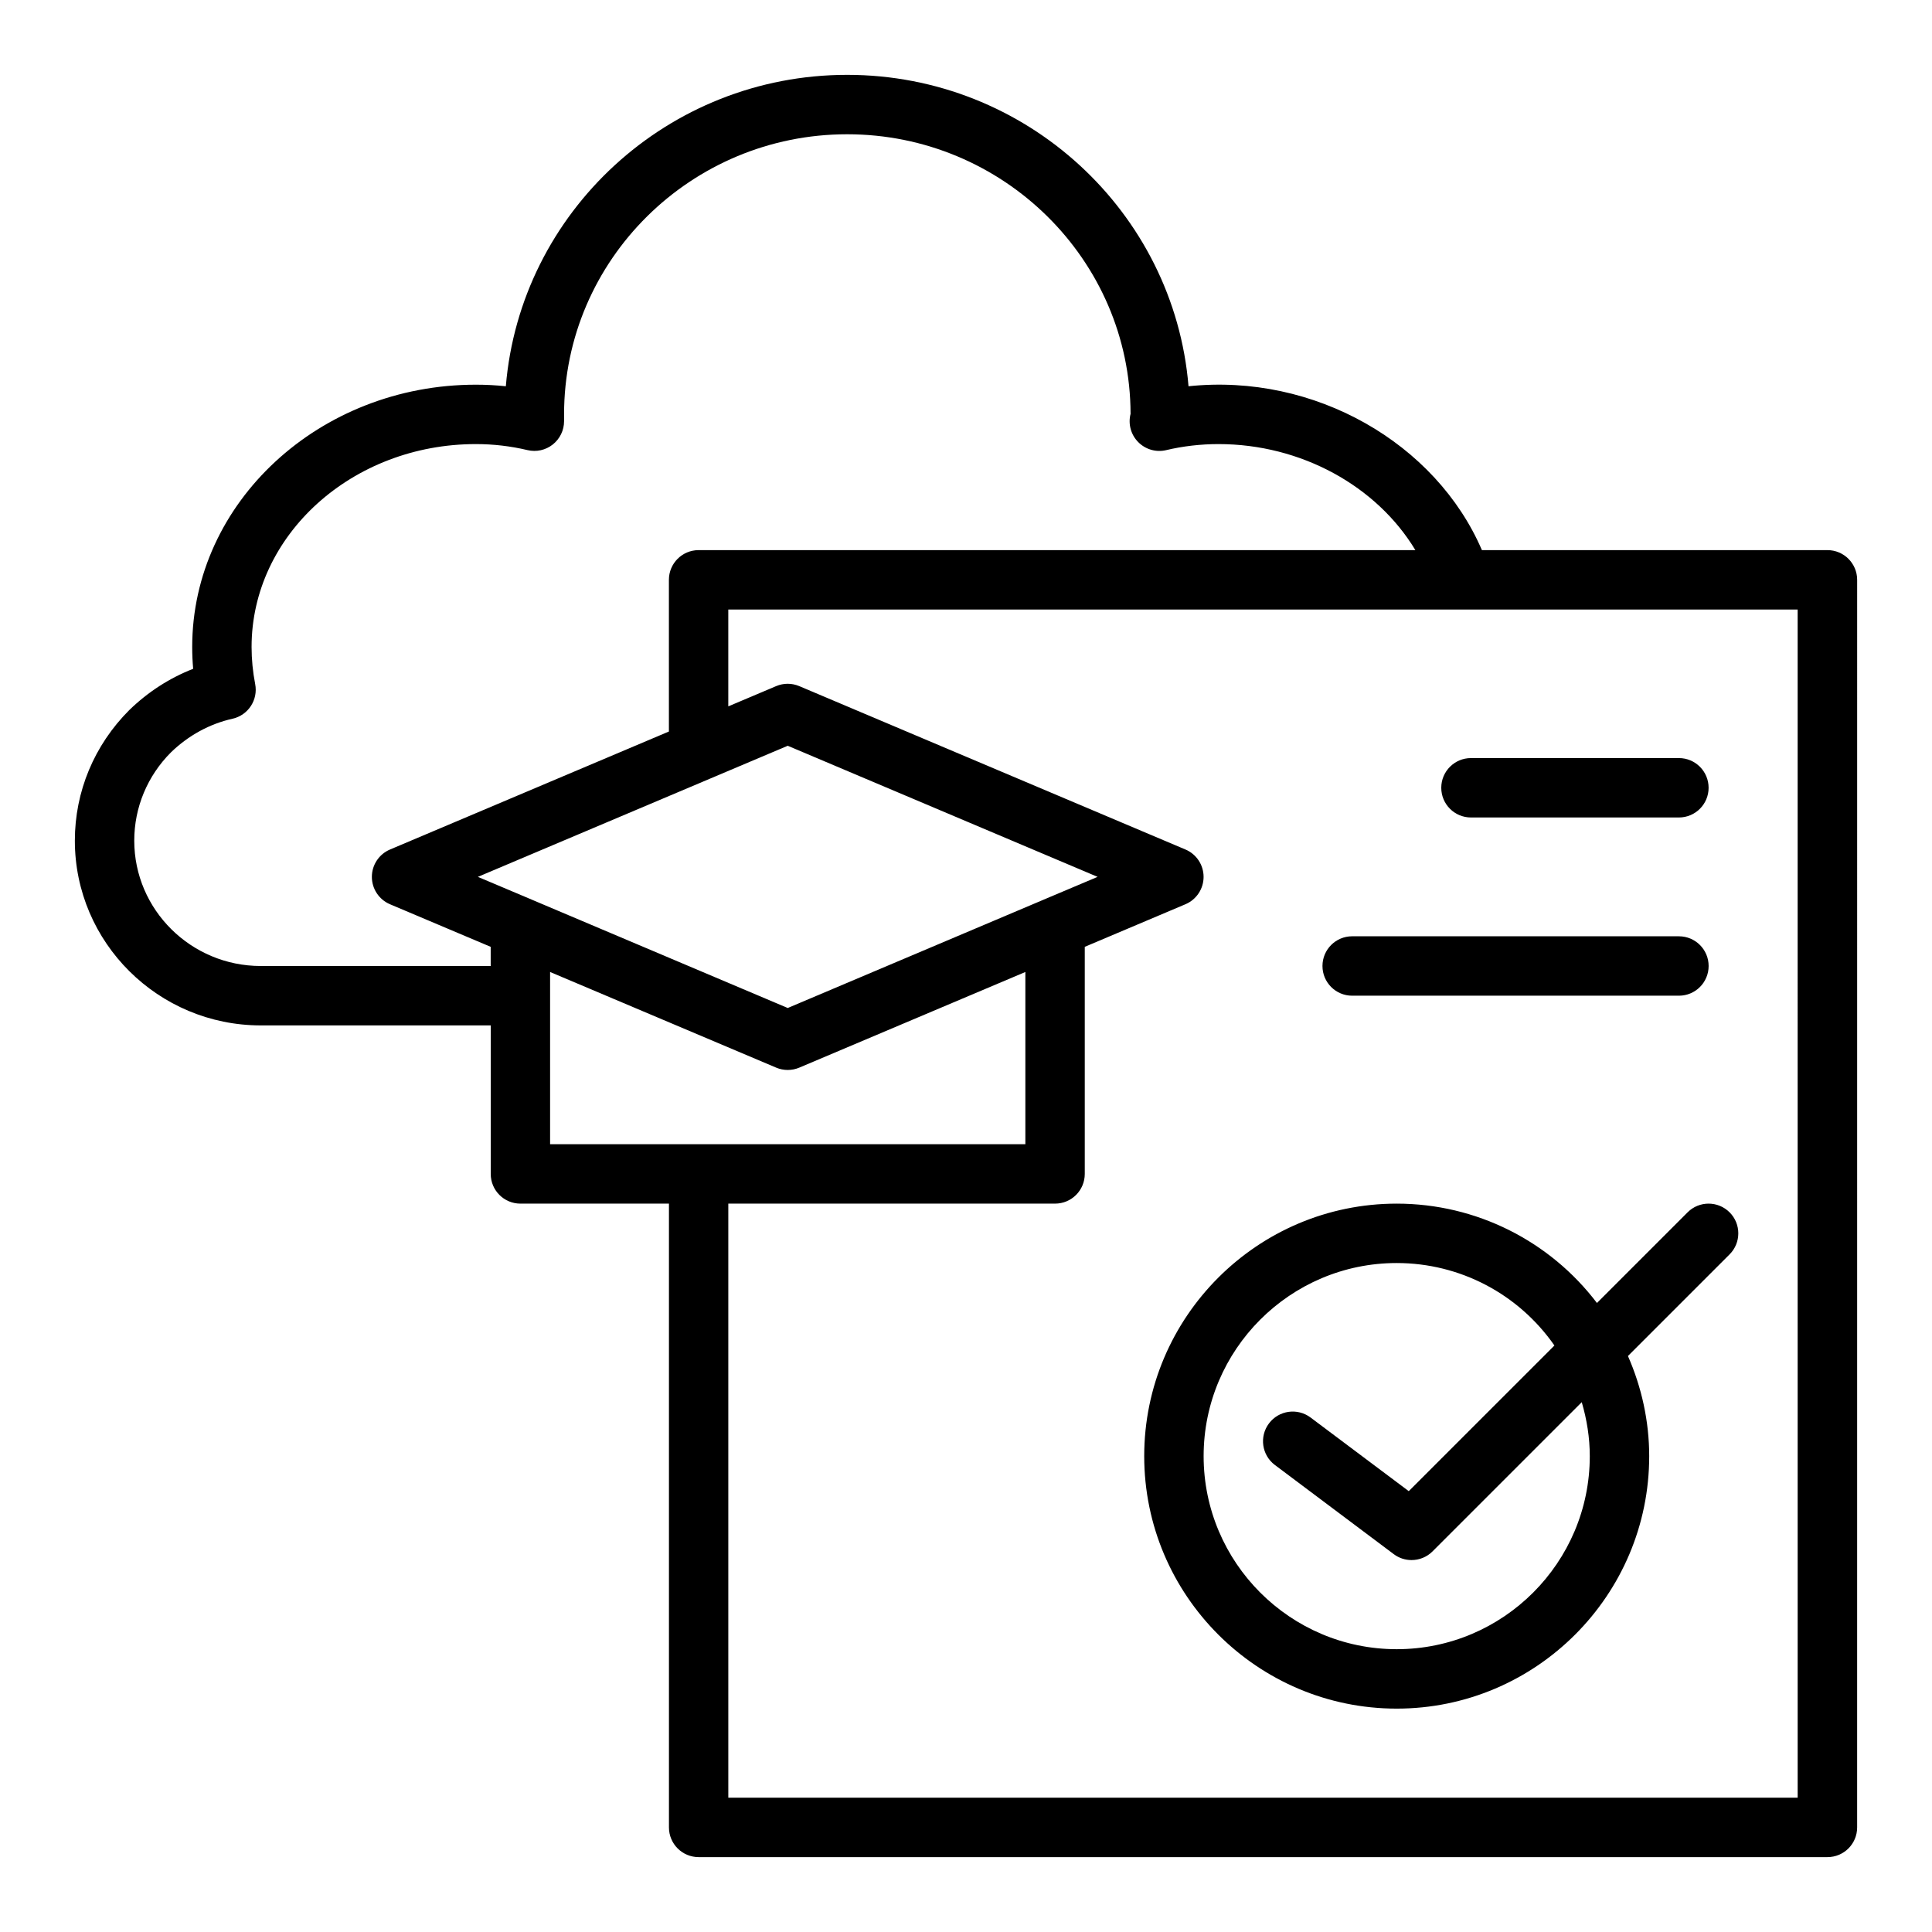
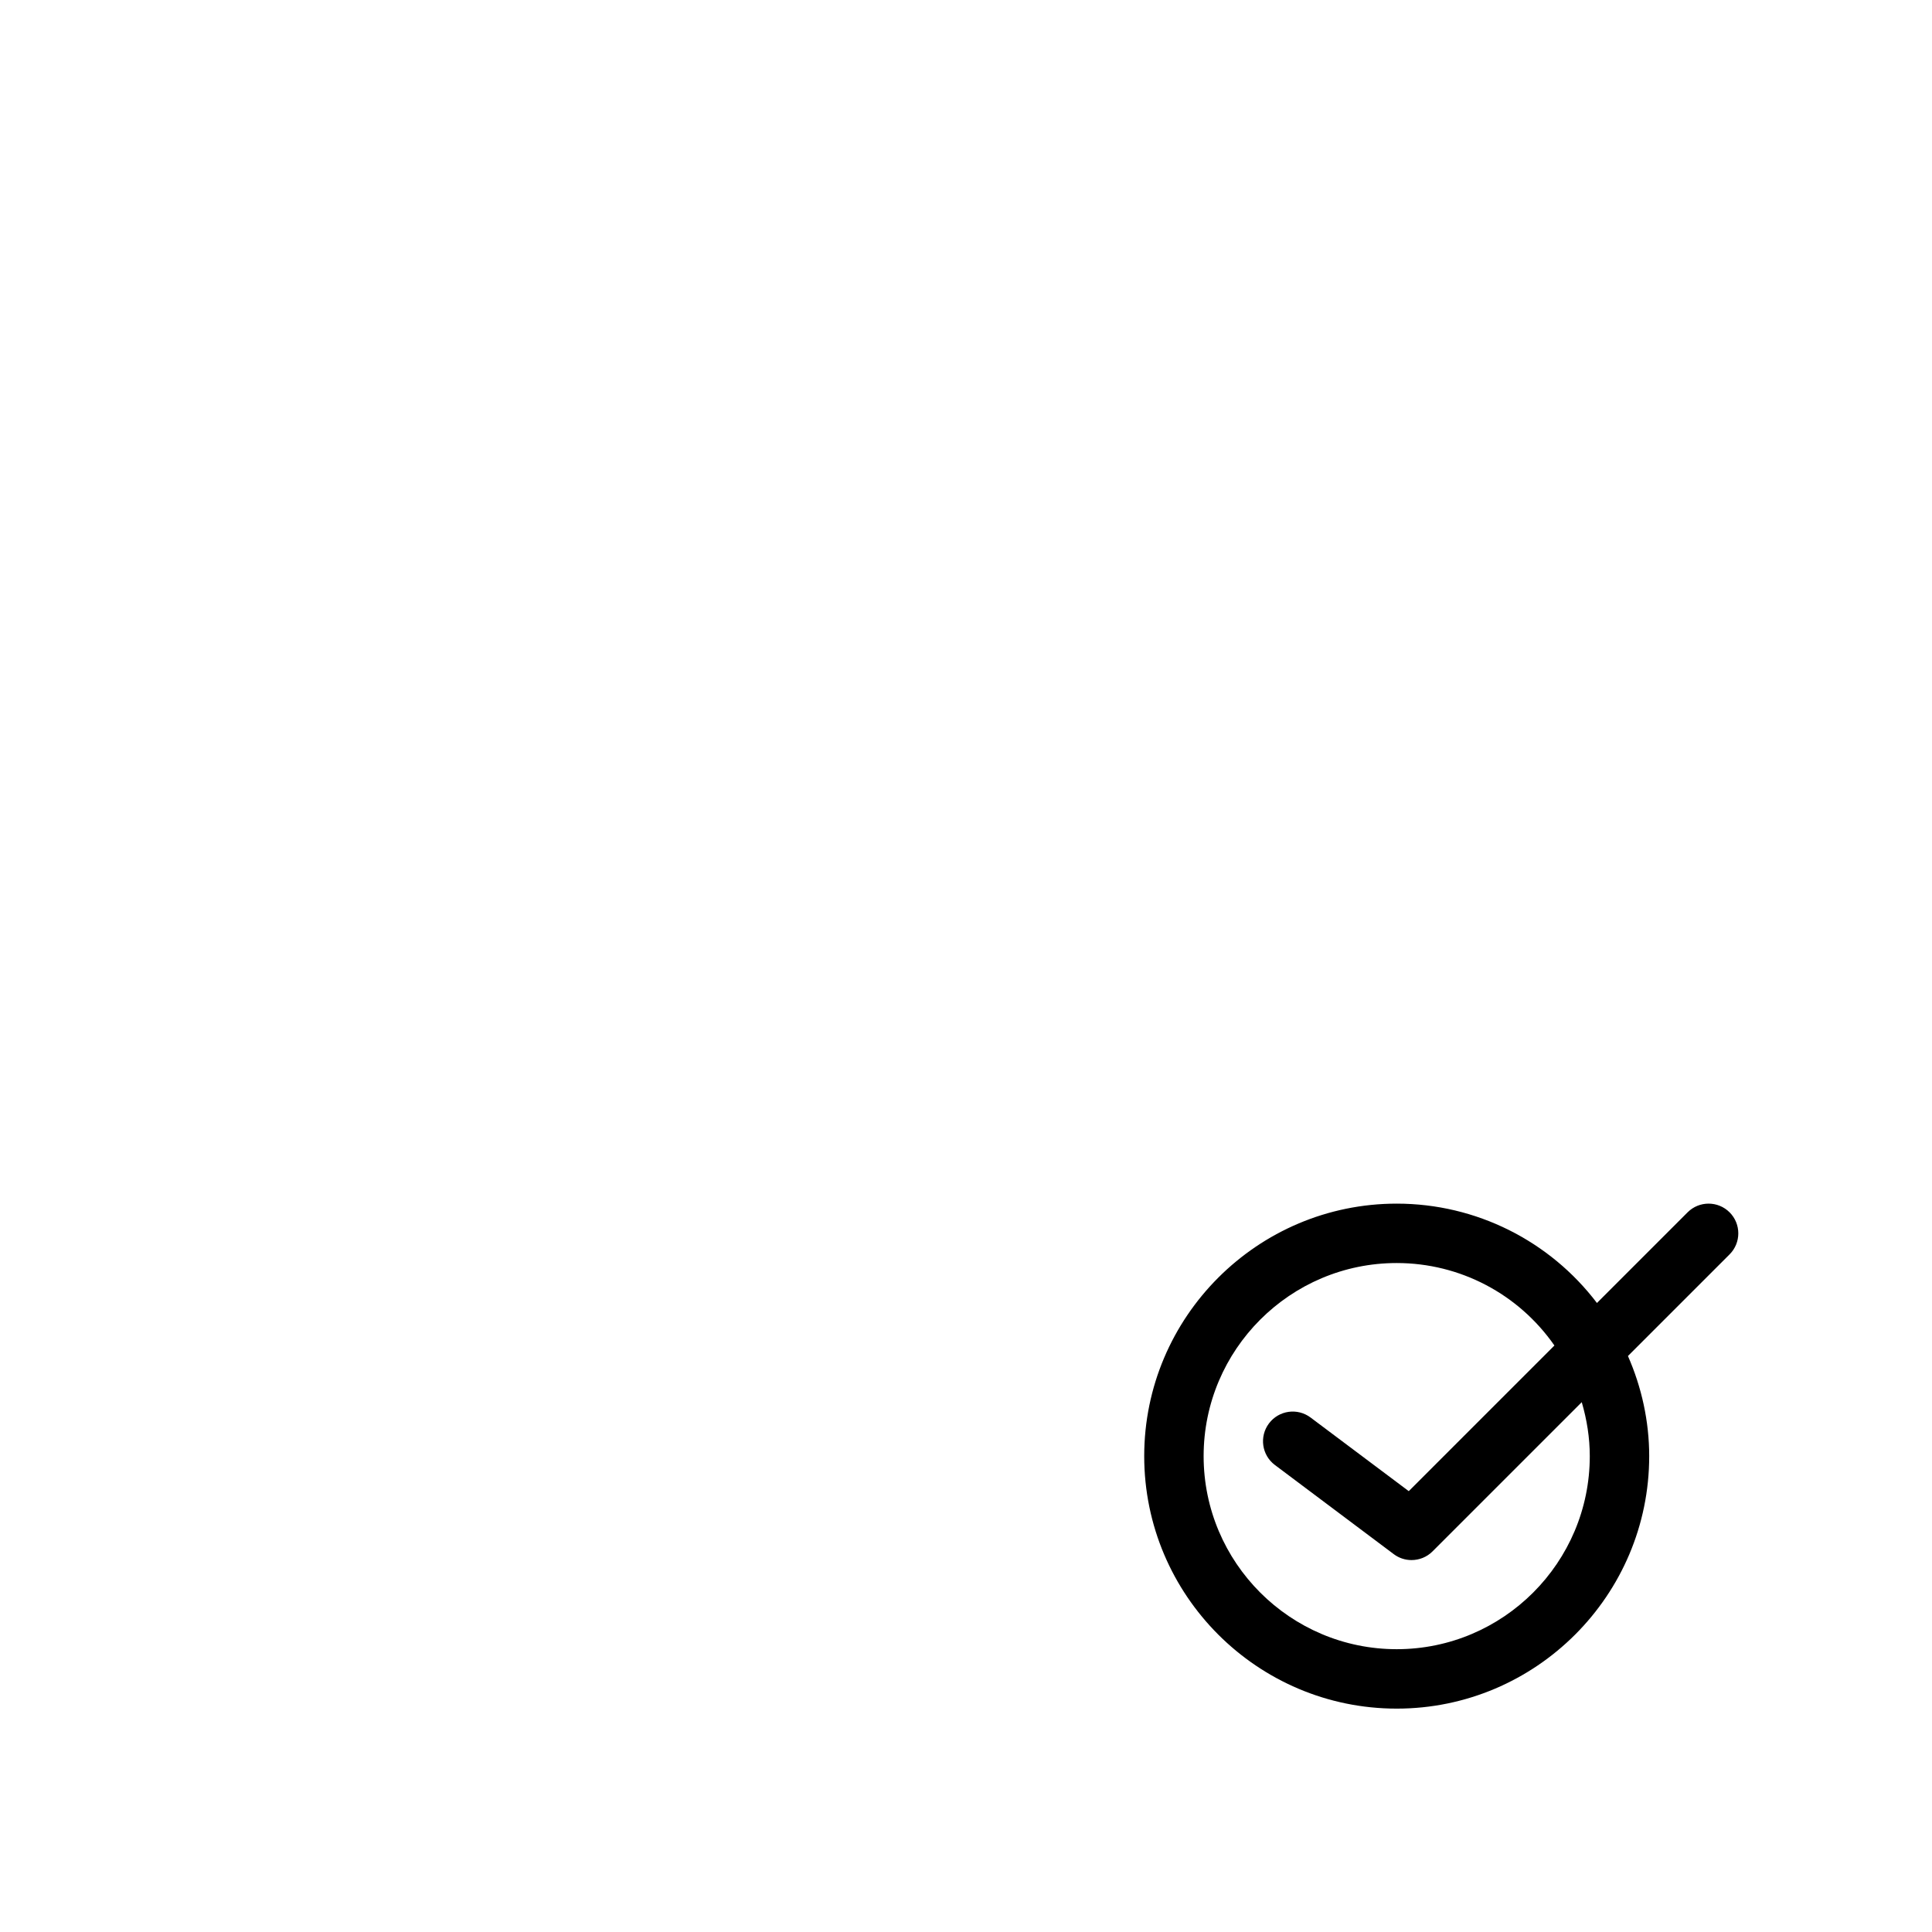
<svg xmlns="http://www.w3.org/2000/svg" fill="#000000" width="800px" height="800px" version="1.1" viewBox="144 144 512 512">
  <g>
-     <path d="m628.29 289.79h-91.566c-12.191-28.32-44.332-46.938-77.754-43.43-3.836-46.141-42.941-82.523-90.457-82.523-47.52 0-86.625 36.387-90.461 82.527-2.629-0.281-5.281-0.418-7.941-0.418-41.449 0-75.176 31.18-75.176 69.508 0 1.93 0.086 3.863 0.254 5.789-6.219 2.418-11.961 6.113-16.922 10.926-9.301 9.301-14.43 21.594-14.43 34.609 0 27 22.109 48.965 49.277 48.965h60.934v39.359c0 4.352 3.519 7.871 7.871 7.871h39.359v165.31c0 4.352 3.519 7.871 7.871 7.871h299.14c4.352 0 7.871-3.519 7.871-7.871l0.004-330.62c0-4.348-3.523-7.875-7.871-7.875zm-415.18 110.21c-18.488 0-33.531-14.902-33.531-33.223 0-8.809 3.488-17.152 9.73-23.398 4.606-4.465 10.238-7.547 16.312-8.91 4.16-0.93 6.82-5.004 6.004-9.191-0.629-3.238-0.953-6.547-0.953-9.828 0-29.645 26.66-53.762 59.434-53.762 4.644 0 9.25 0.539 13.676 1.594 2.359 0.562 4.82 0.012 6.703-1.477 1.891-1.496 3-3.769 3-6.18v-1.809c0-40.934 33.656-74.234 75.023-74.234 41.367 0 75.023 33.301 75.105 74.094-0.684 2.672 0.078 5.508 2.016 7.473 1.938 1.965 4.75 2.785 7.441 2.137 4.367-1.043 9.156-1.598 13.836-1.598 21.941 0 41.957 11.141 52.184 28.102h-189.95c-4.352 0-7.871 3.523-7.871 7.871v40.199l-73.914 31.273c-2.914 1.23-4.805 4.09-4.805 7.25 0 3.164 1.891 6.019 4.805 7.254l26.684 11.285v5.078zm207.43-17.566c-0.008 0.004-0.012 0.008-0.02 0.012l-67.762 28.684-67.762-28.684c-0.008-0.004-0.012-0.008-0.02-0.012l-14.336-6.055 61.57-26.047 20.547-8.695 82.117 34.742zm-130.76 25.438v-6.285l59.91 25.344c0.977 0.414 2.023 0.621 3.066 0.621 1.047 0 2.09-0.207 3.066-0.621l59.91-25.344v45.645h-125.95zm330.62 212.54h-283.39v-157.44h86.594c4.352 0 7.871-3.519 7.871-7.871v-60.18l26.684-11.289c2.91-1.234 4.805-4.09 4.805-7.25 0-3.164-1.891-6.023-4.805-7.254l-102.34-43.297c-1.969-0.832-4.184-0.832-6.133 0l-12.68 5.363v-25.664h283.39z" />
    <path d="m591.23 465.28-24.023 24.023c-12.473-16.422-31.977-26.328-53.066-26.328-36.891 0-66.914 30.02-66.914 66.914 0 36.891 30.02 66.914 66.914 66.914 36.891 0 66.914-30.02 66.914-66.914 0-9.223-2.004-18.273-5.633-26.531l26.941-26.941c3.074-3.074 3.074-8.055 0-11.133-3.078-3.078-8.059-3.078-11.133-0.004zm-25.922 64.605c0 28.215-22.953 51.168-51.168 51.168-28.215 0-51.168-22.953-51.168-51.168 0-28.215 22.953-51.168 51.168-51.168 16.832 0 32.32 8.246 41.797 21.855l-38.602 38.598-26.031-19.52c-3.469-2.598-8.41-1.906-11.016 1.574-2.613 3.477-1.906 8.41 1.574 11.016l31.488 23.617c1.41 1.066 3.07 1.578 4.723 1.578 2.023 0 4.043-0.777 5.566-2.305l39.539-39.539c1.352 4.609 2.129 9.41 2.129 14.293z" />
-     <path d="m525.95 352.77c0 4.348 3.519 7.871 7.871 7.871h55.105c4.352 0 7.871-3.523 7.871-7.871s-3.519-7.871-7.871-7.871h-55.105c-4.348 0-7.871 3.523-7.871 7.871z" />
-     <path d="m502.34 407.87h86.594c4.352 0 7.871-3.523 7.871-7.871s-3.519-7.871-7.871-7.871l-86.594-0.004c-4.352 0-7.871 3.523-7.871 7.871-0.004 4.352 3.519 7.875 7.871 7.875z" />
  </g>
</svg>